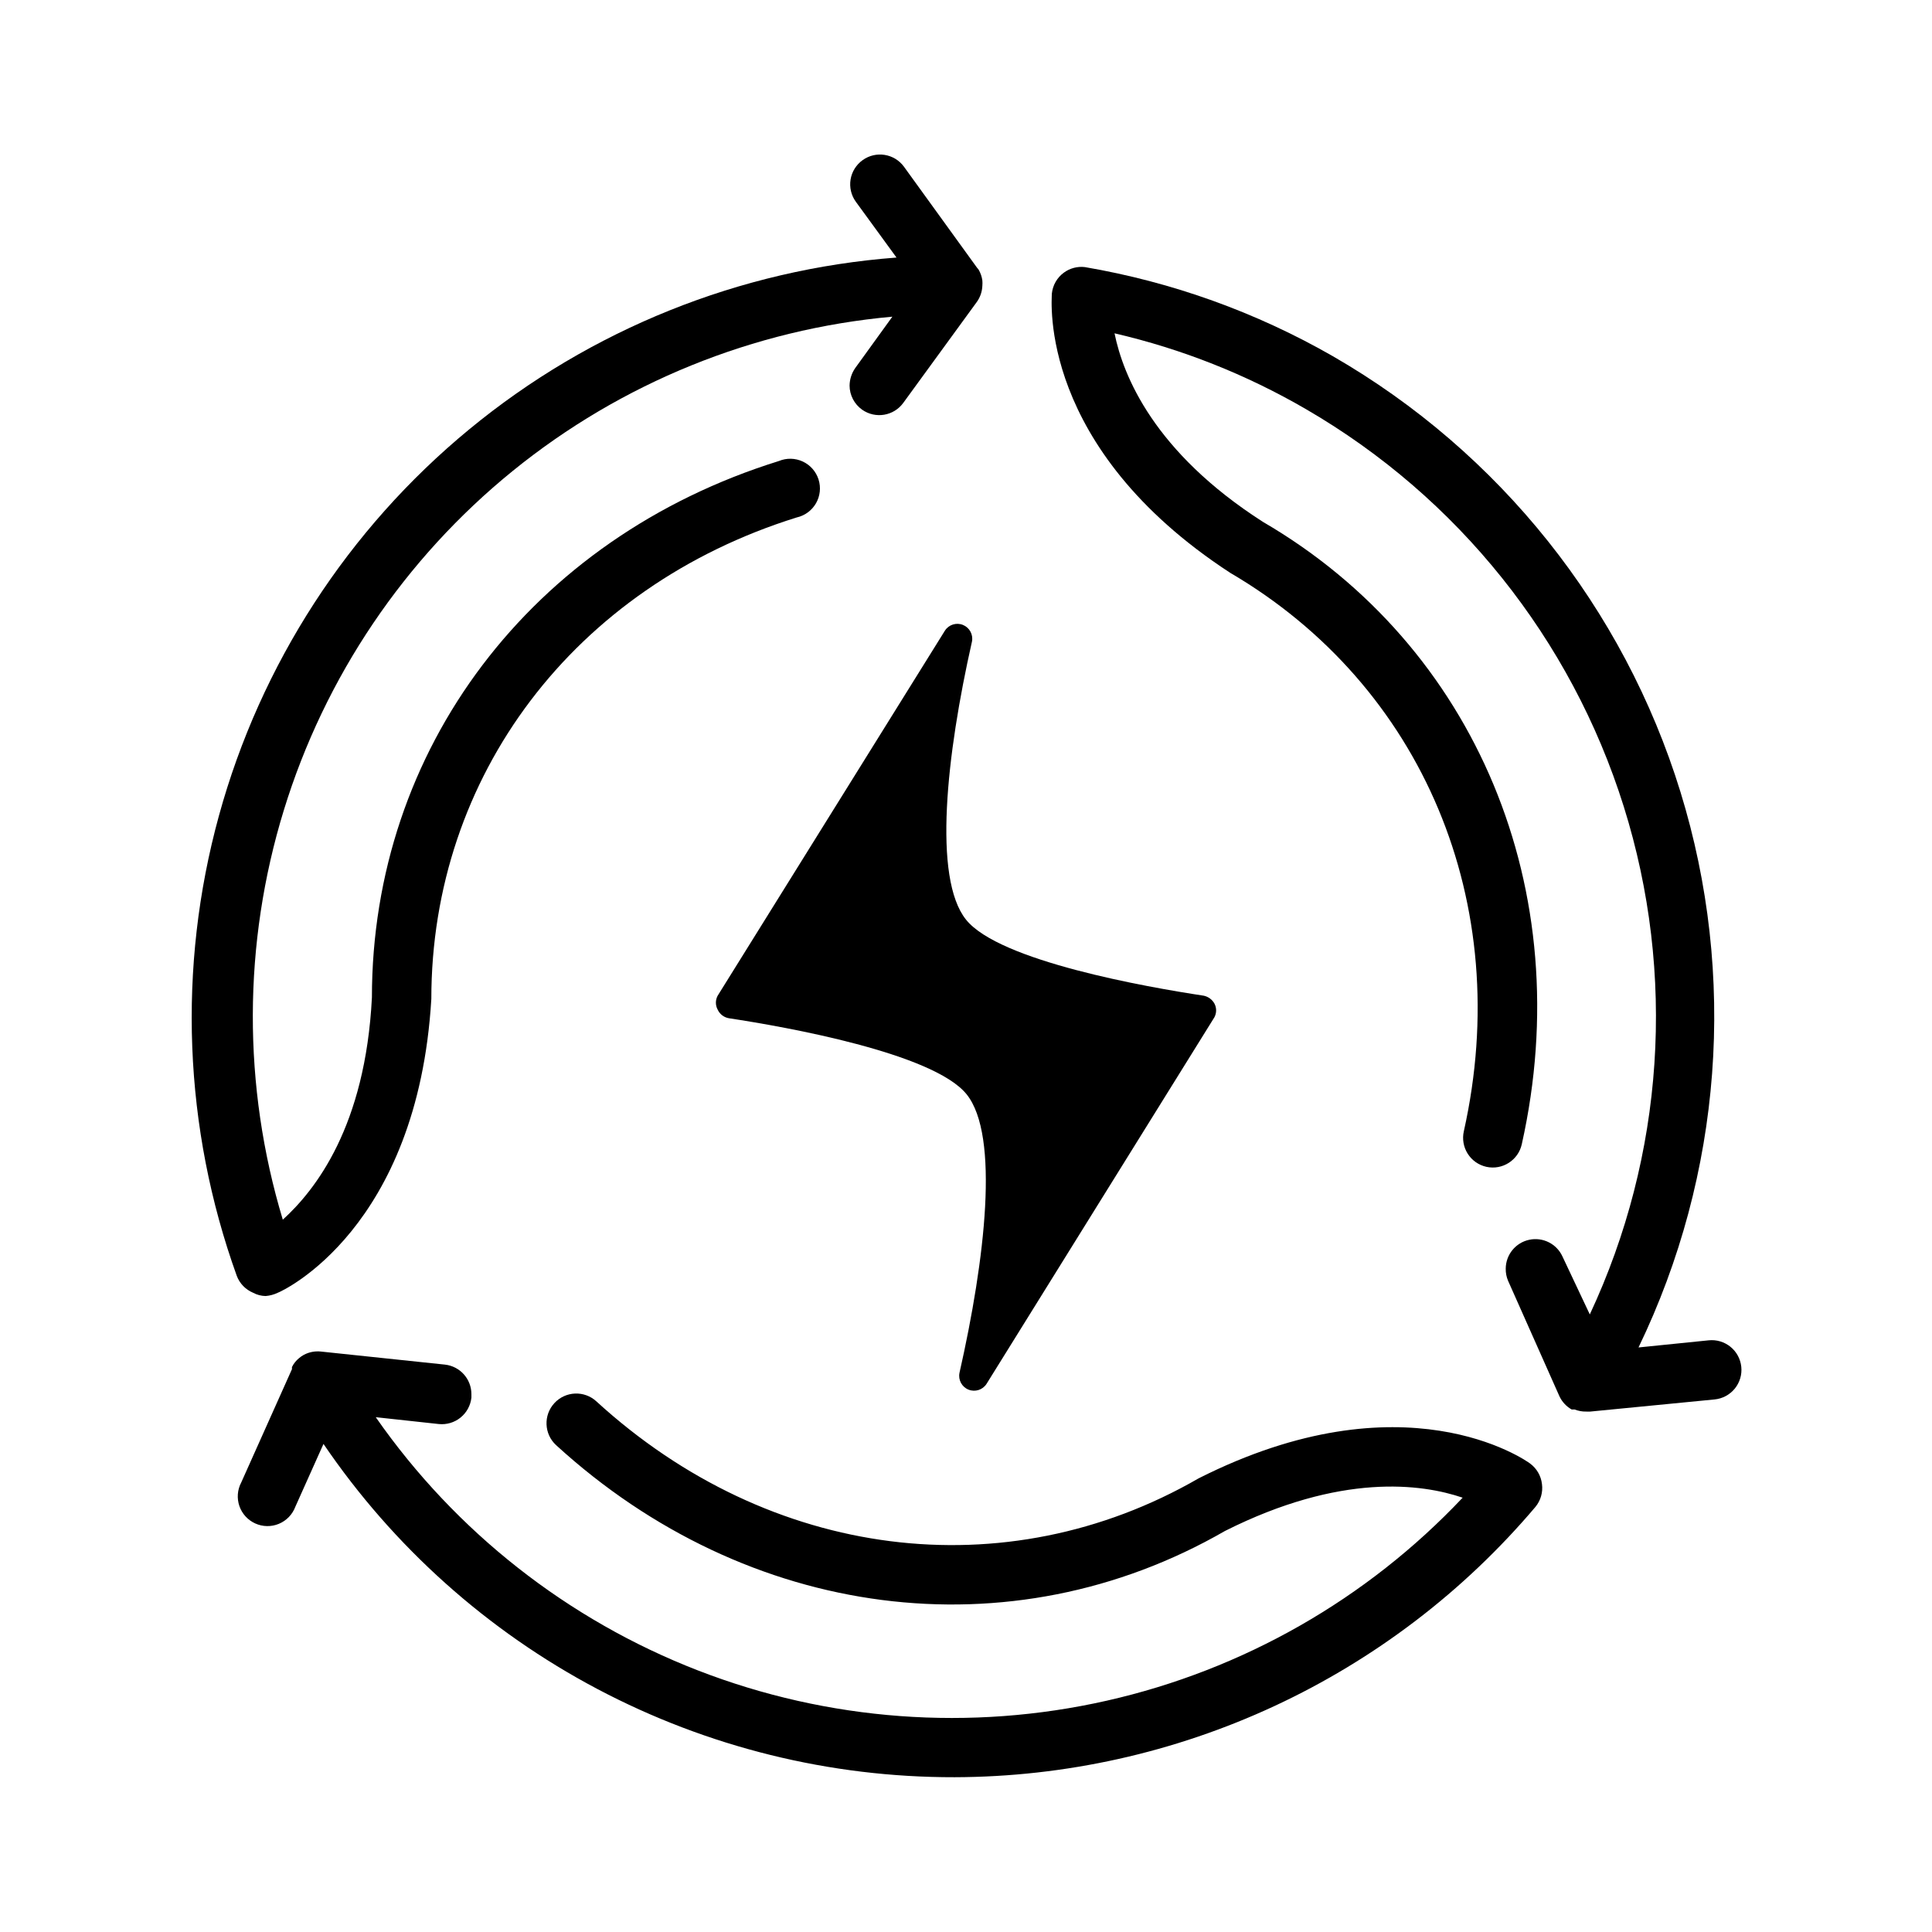
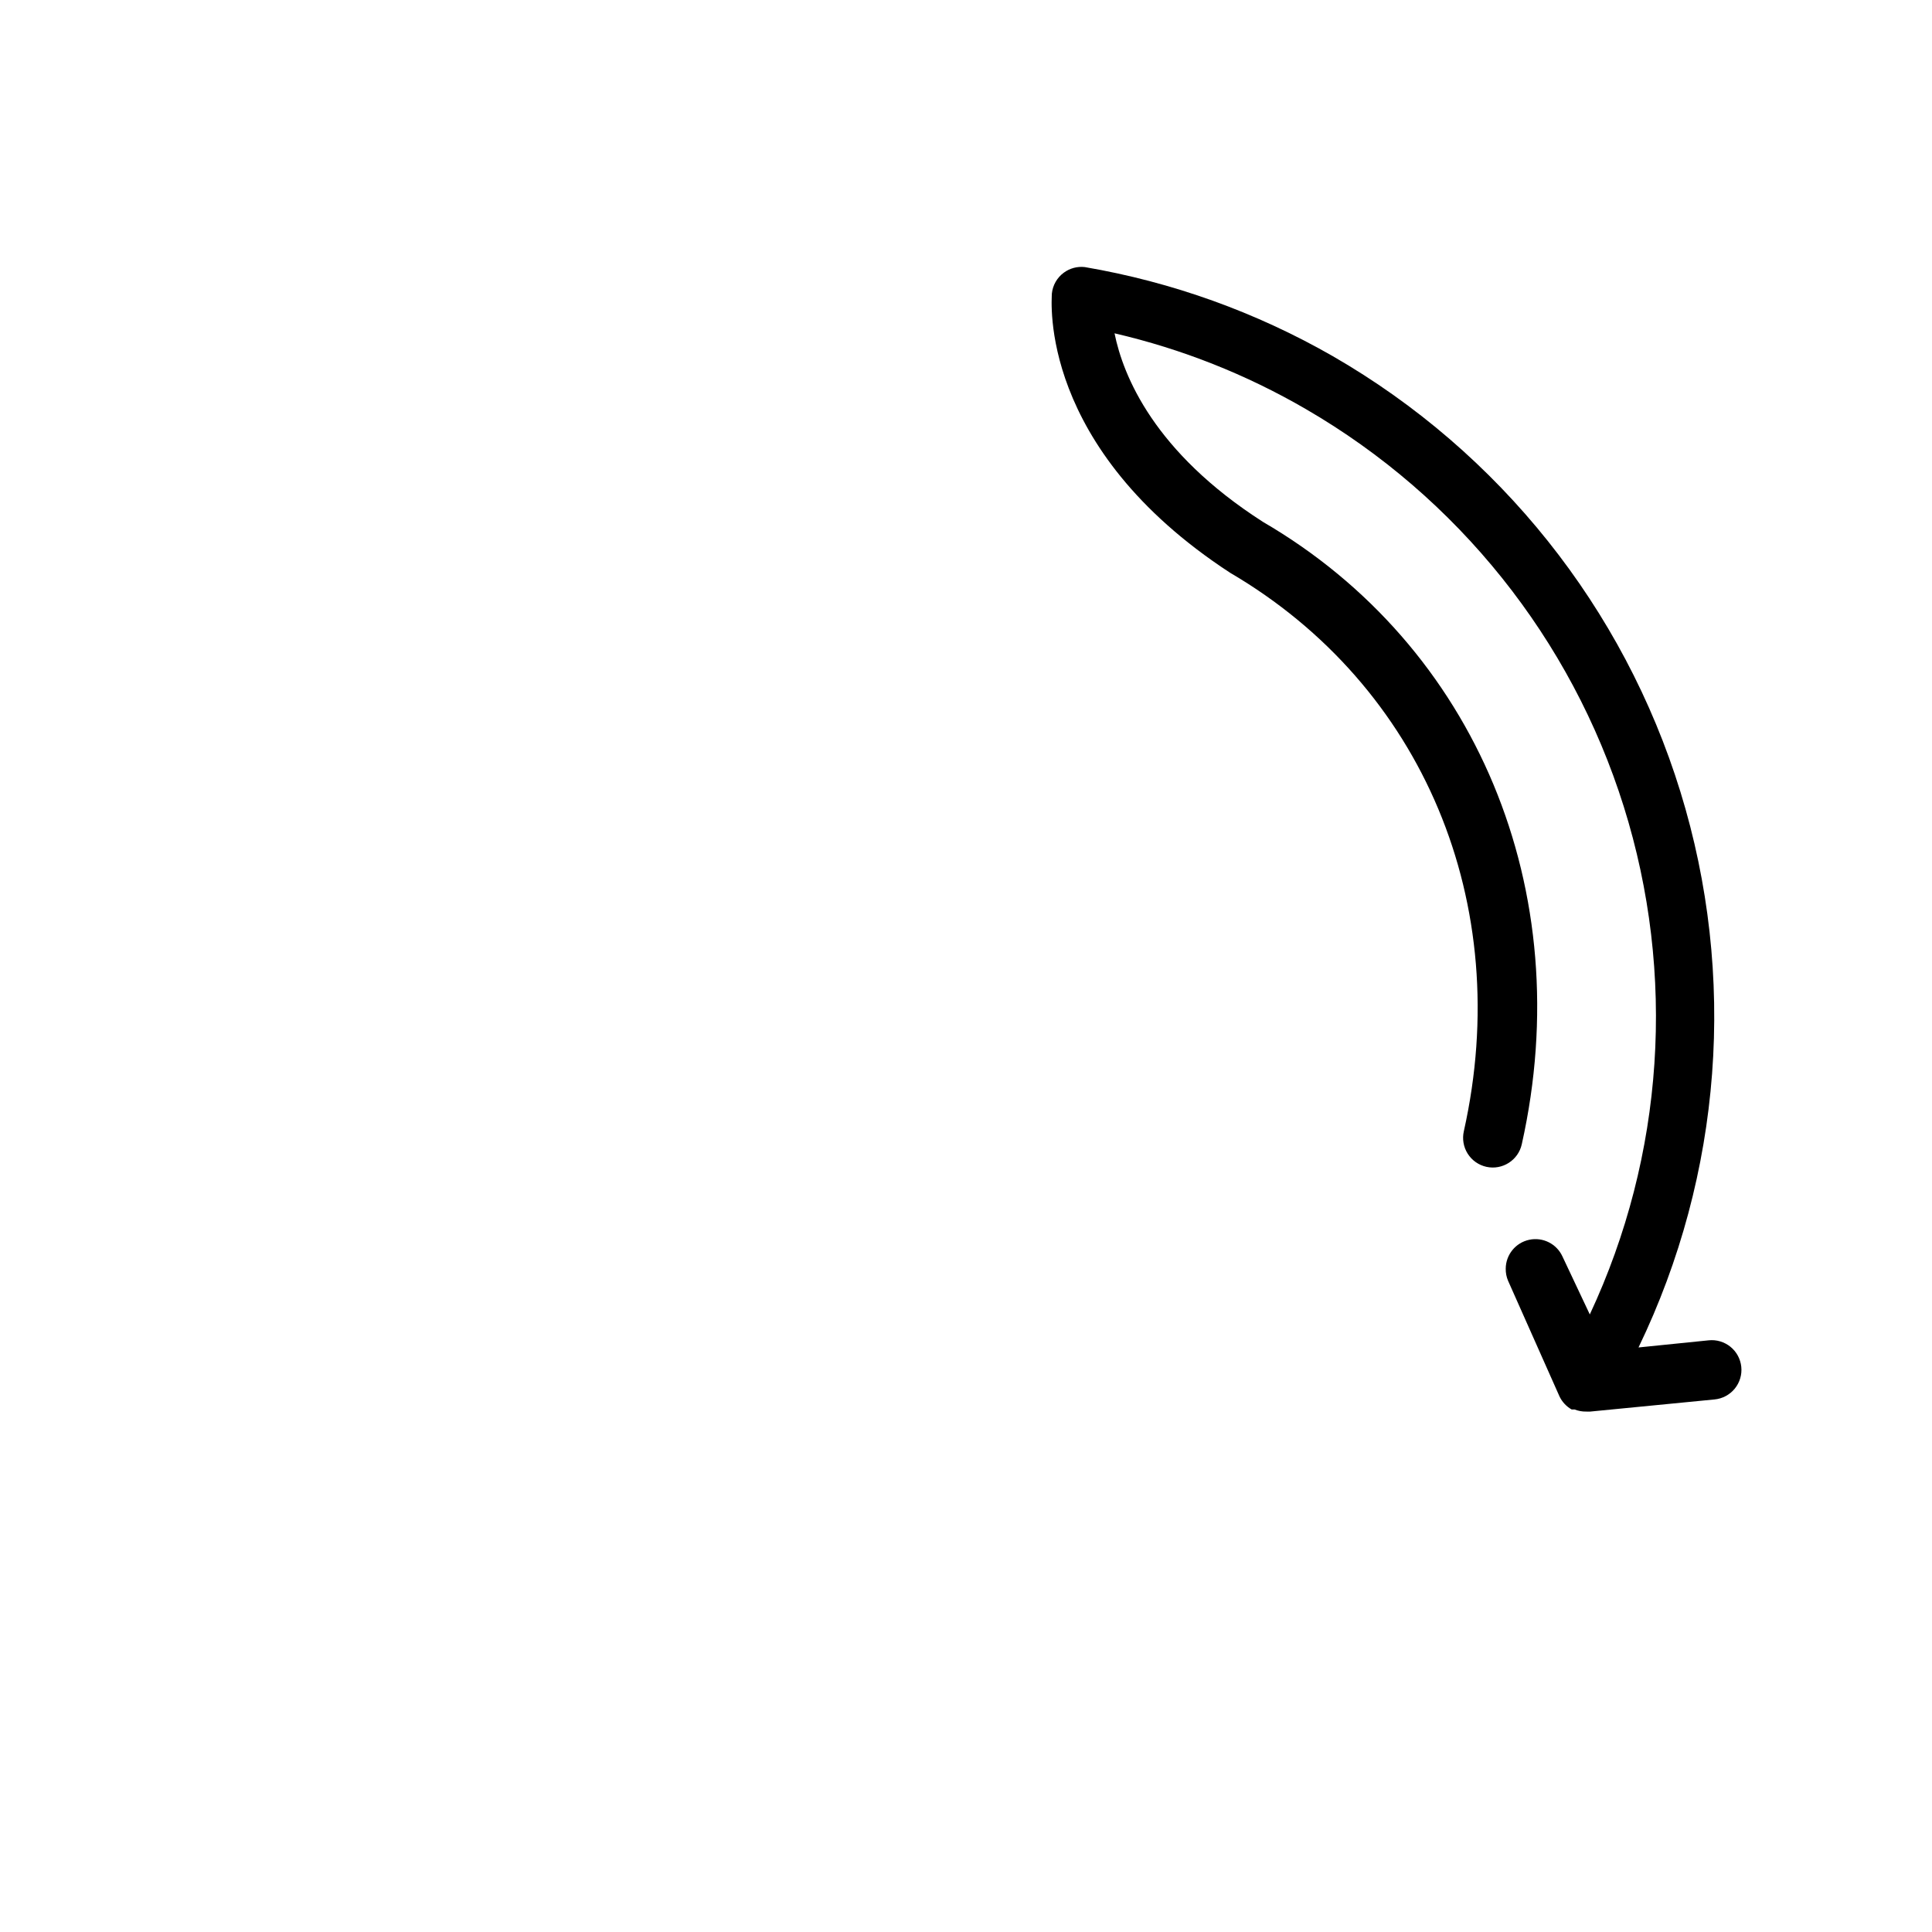
<svg xmlns="http://www.w3.org/2000/svg" fill="#000000" width="800px" height="800px" version="1.1" viewBox="144 144 512 512">
  <g>
-     <path d="m214.38 487.46c-1.156-0.02-2.289-0.316-3.305-0.867-2-0.836-3.566-2.457-4.328-4.484-14.109-39.188-15.762-81.773-4.731-121.93 11.027-40.16 34.203-75.93 66.348-102.41 32.145-26.48 71.691-42.379 113.22-45.516l-10.785-14.797c-1.227-1.699-1.727-3.82-1.387-5.891 0.34-2.066 1.492-3.914 3.199-5.133 3.504-2.519 8.387-1.746 10.941 1.734l19.363 26.766 0.395 0.473v-0.004c0.531 0.895 0.879 1.887 1.023 2.914 0.039 0.473 0.039 0.945 0 1.418-0.059 1.559-0.578 3.066-1.496 4.328l-19.445 26.688c-2.527 3.504-7.414 4.312-10.941 1.809-2.062-1.469-3.293-3.844-3.305-6.375 0.023-1.664 0.547-3.281 1.496-4.644l9.84-13.617c-36.828 3.328-71.828 17.543-100.55 40.836-28.719 23.293-49.855 54.605-60.715 89.949-10.863 35.344-10.957 73.125-0.273 108.52 8.66-7.871 21.883-24.719 23.617-58.883 0-65.73 42.113-121.7 107.85-142.17 2.035-0.848 4.336-0.797 6.336 0.137s3.516 2.66 4.18 4.766c0.664 2.102 0.418 4.387-0.684 6.301-1.102 1.91-2.957 3.273-5.109 3.754-59.043 18.418-96.828 68.562-96.828 127.61-3.621 60.848-39.359 77.379-40.695 77.852-1.016 0.488-2.109 0.781-3.231 0.867z" />
    <path d="m564.37 518.08c-1.051 0.023-2.094-0.164-3.07-0.551h-0.789c-1.406-0.797-2.531-2.004-3.227-3.465l-13.617-30.621c-0.438-1.02-0.652-2.117-0.633-3.227 0.02-3.699 2.606-6.887 6.223-7.66 3.613-0.777 7.281 1.066 8.816 4.434l7.242 15.348c19.719-42.16 22.93-90.18 9-134.59-13.93-44.414-43.992-81.996-84.258-105.34-15.805-9.184-32.891-15.949-50.695-20.074 2.281 11.258 10.469 31.488 39.359 49.988 56.363 32.824 83.602 97.691 68.566 164.92-0.941 4.234-5.133 6.91-9.367 5.984-2.051-0.453-3.84-1.703-4.961-3.477-1.125-1.773-1.492-3.926-1.023-5.973 13.461-60.301-10.863-118.08-61.953-147.99-51.012-33.297-47.23-72.344-47.23-73.996 0.23-2.199 1.371-4.199 3.148-5.512 1.605-1.191 3.602-1.727 5.59-1.496 23.125 3.949 45.375 11.945 65.73 23.617 44.176 25.465 77.078 66.703 92.105 115.43 15.027 48.727 11.059 101.34-11.102 147.26l18.578-1.887c2.074-0.223 4.156 0.395 5.781 1.707 1.621 1.312 2.656 3.219 2.875 5.297 0.223 2.09-0.406 4.18-1.734 5.809-1.332 1.625-3.258 2.652-5.348 2.852l-33.062 3.227z" />
-     <path d="m396.93 614.98c-32.965 0.055-65.441-7.965-94.59-23.363-29.148-15.395-54.078-37.699-72.613-64.961l-7.477 16.688c-0.77 2.031-2.344 3.656-4.352 4.488-2.004 0.832-4.266 0.797-6.246-0.098-1.98-0.891-3.504-2.562-4.211-4.613-0.707-2.055-0.531-4.309 0.48-6.231l13.461-30.07v-0.004c-0.027-0.18-0.027-0.367 0-0.551 0.449-0.914 1.094-1.719 1.891-2.359 0.387-0.332 0.809-0.625 1.258-0.867 1.379-0.727 2.938-1.027 4.488-0.867l32.906 3.465h-0.004c4.008 0.445 7.031 3.84 7.008 7.871v0.867c-0.219 2.078-1.254 3.984-2.879 5.297-1.625 1.316-3.703 1.93-5.781 1.711l-16.688-1.812c21.156 30.363 50.883 53.73 85.387 67.113 34.5 13.387 72.211 16.18 108.31 8.023s68.941-26.887 94.34-53.805c-10.863-3.699-32.273-6.613-62.977 8.816-56.836 32.746-126.58 23.617-177.28-22.75-3.195-2.953-3.387-7.941-0.434-11.137 2.957-3.195 7.945-3.391 11.141-0.434 45.973 42.035 108.4 49.91 159.57 20.387 54.395-27.473 86.594-4.879 87.852-3.938v0.004c1.758 1.297 2.898 3.262 3.148 5.43 0.293 2.176-0.336 4.371-1.73 6.062-18.945 22.383-42.527 40.379-69.113 52.75-26.586 12.367-55.543 18.812-84.863 18.887z" />
-     <path d="m398.27 507.84c-0.371 1.855 0.629 3.711 2.379 4.422s3.758 0.078 4.785-1.508l60.379-97.141c0.629-1.152 0.629-2.547 0-3.699-0.605-1.059-1.641-1.805-2.832-2.047-15.035-2.281-54.16-9.133-62.977-20.152s-5.195-43.691 1.574-73.684c0.371-1.852-0.629-3.707-2.379-4.418-1.75-0.715-3.758-0.082-4.785 1.508l-60.223 96.746c-0.629 1.152-0.629 2.547 0 3.699 0.559 1.211 1.68 2.066 2.992 2.281 15.035 2.281 54.16 9.211 62.977 20.152 8.816 10.945 4.879 43.926-1.891 73.84z" />
  </g>
</svg>